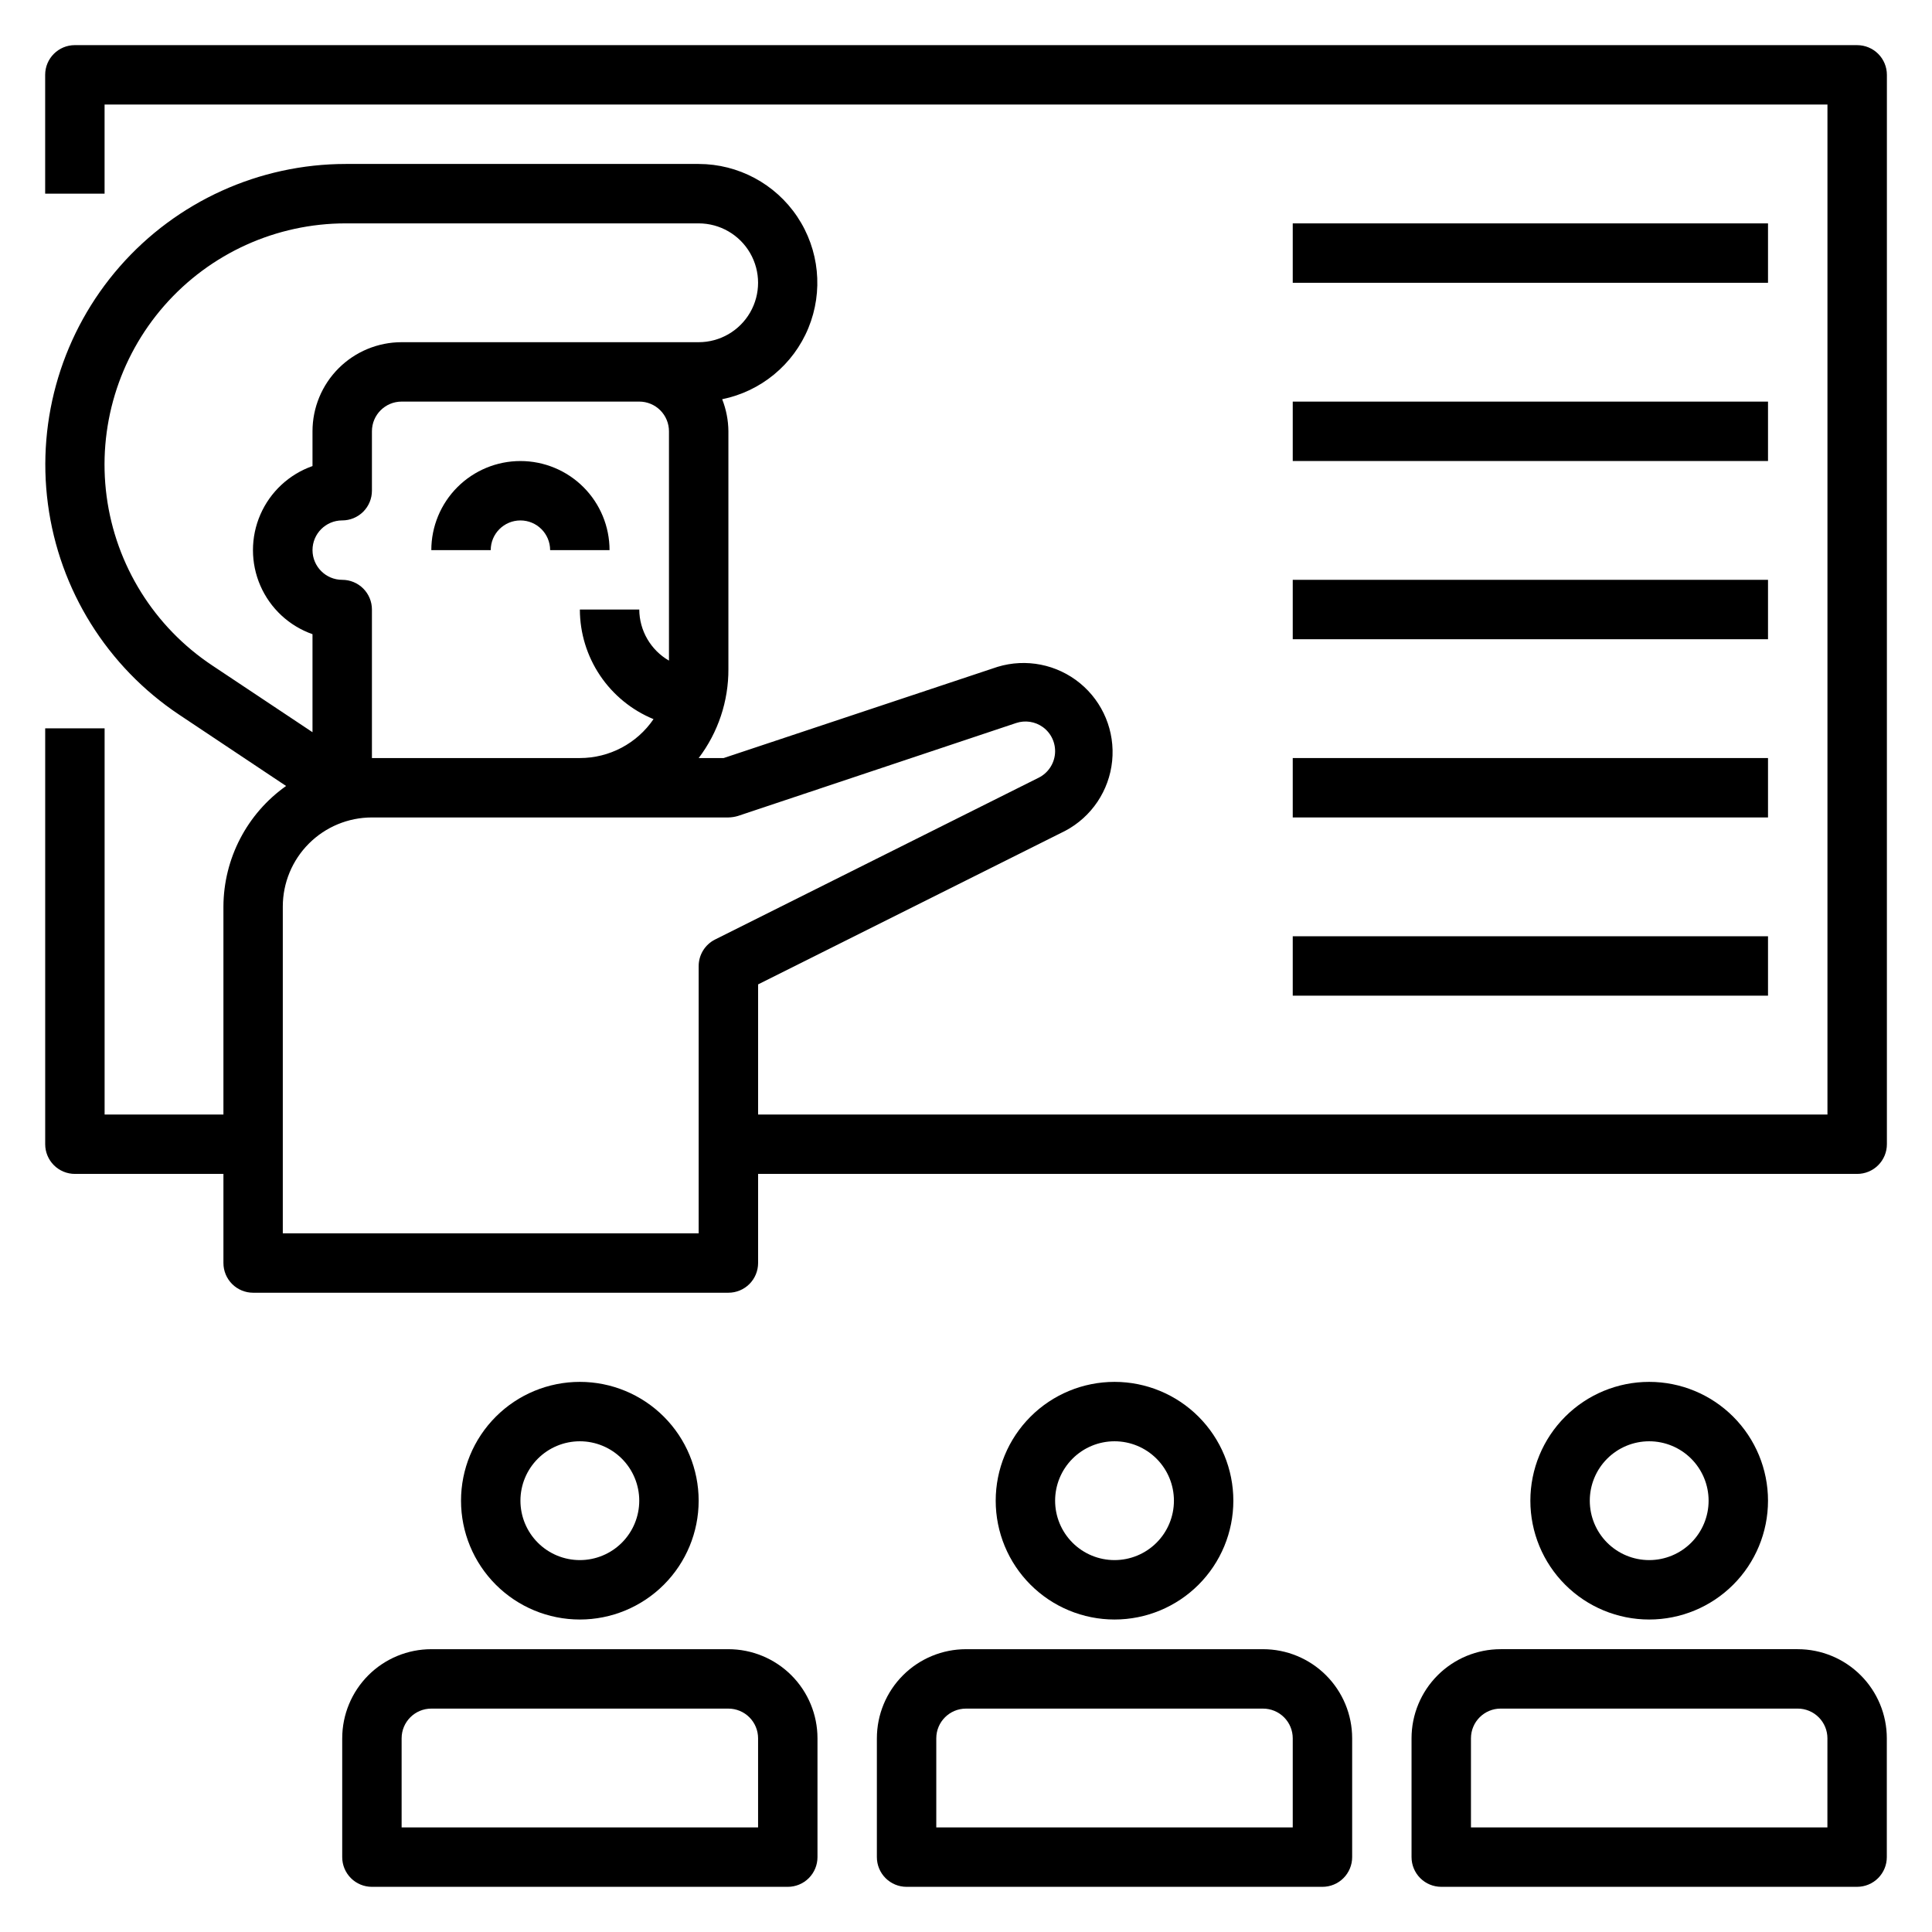
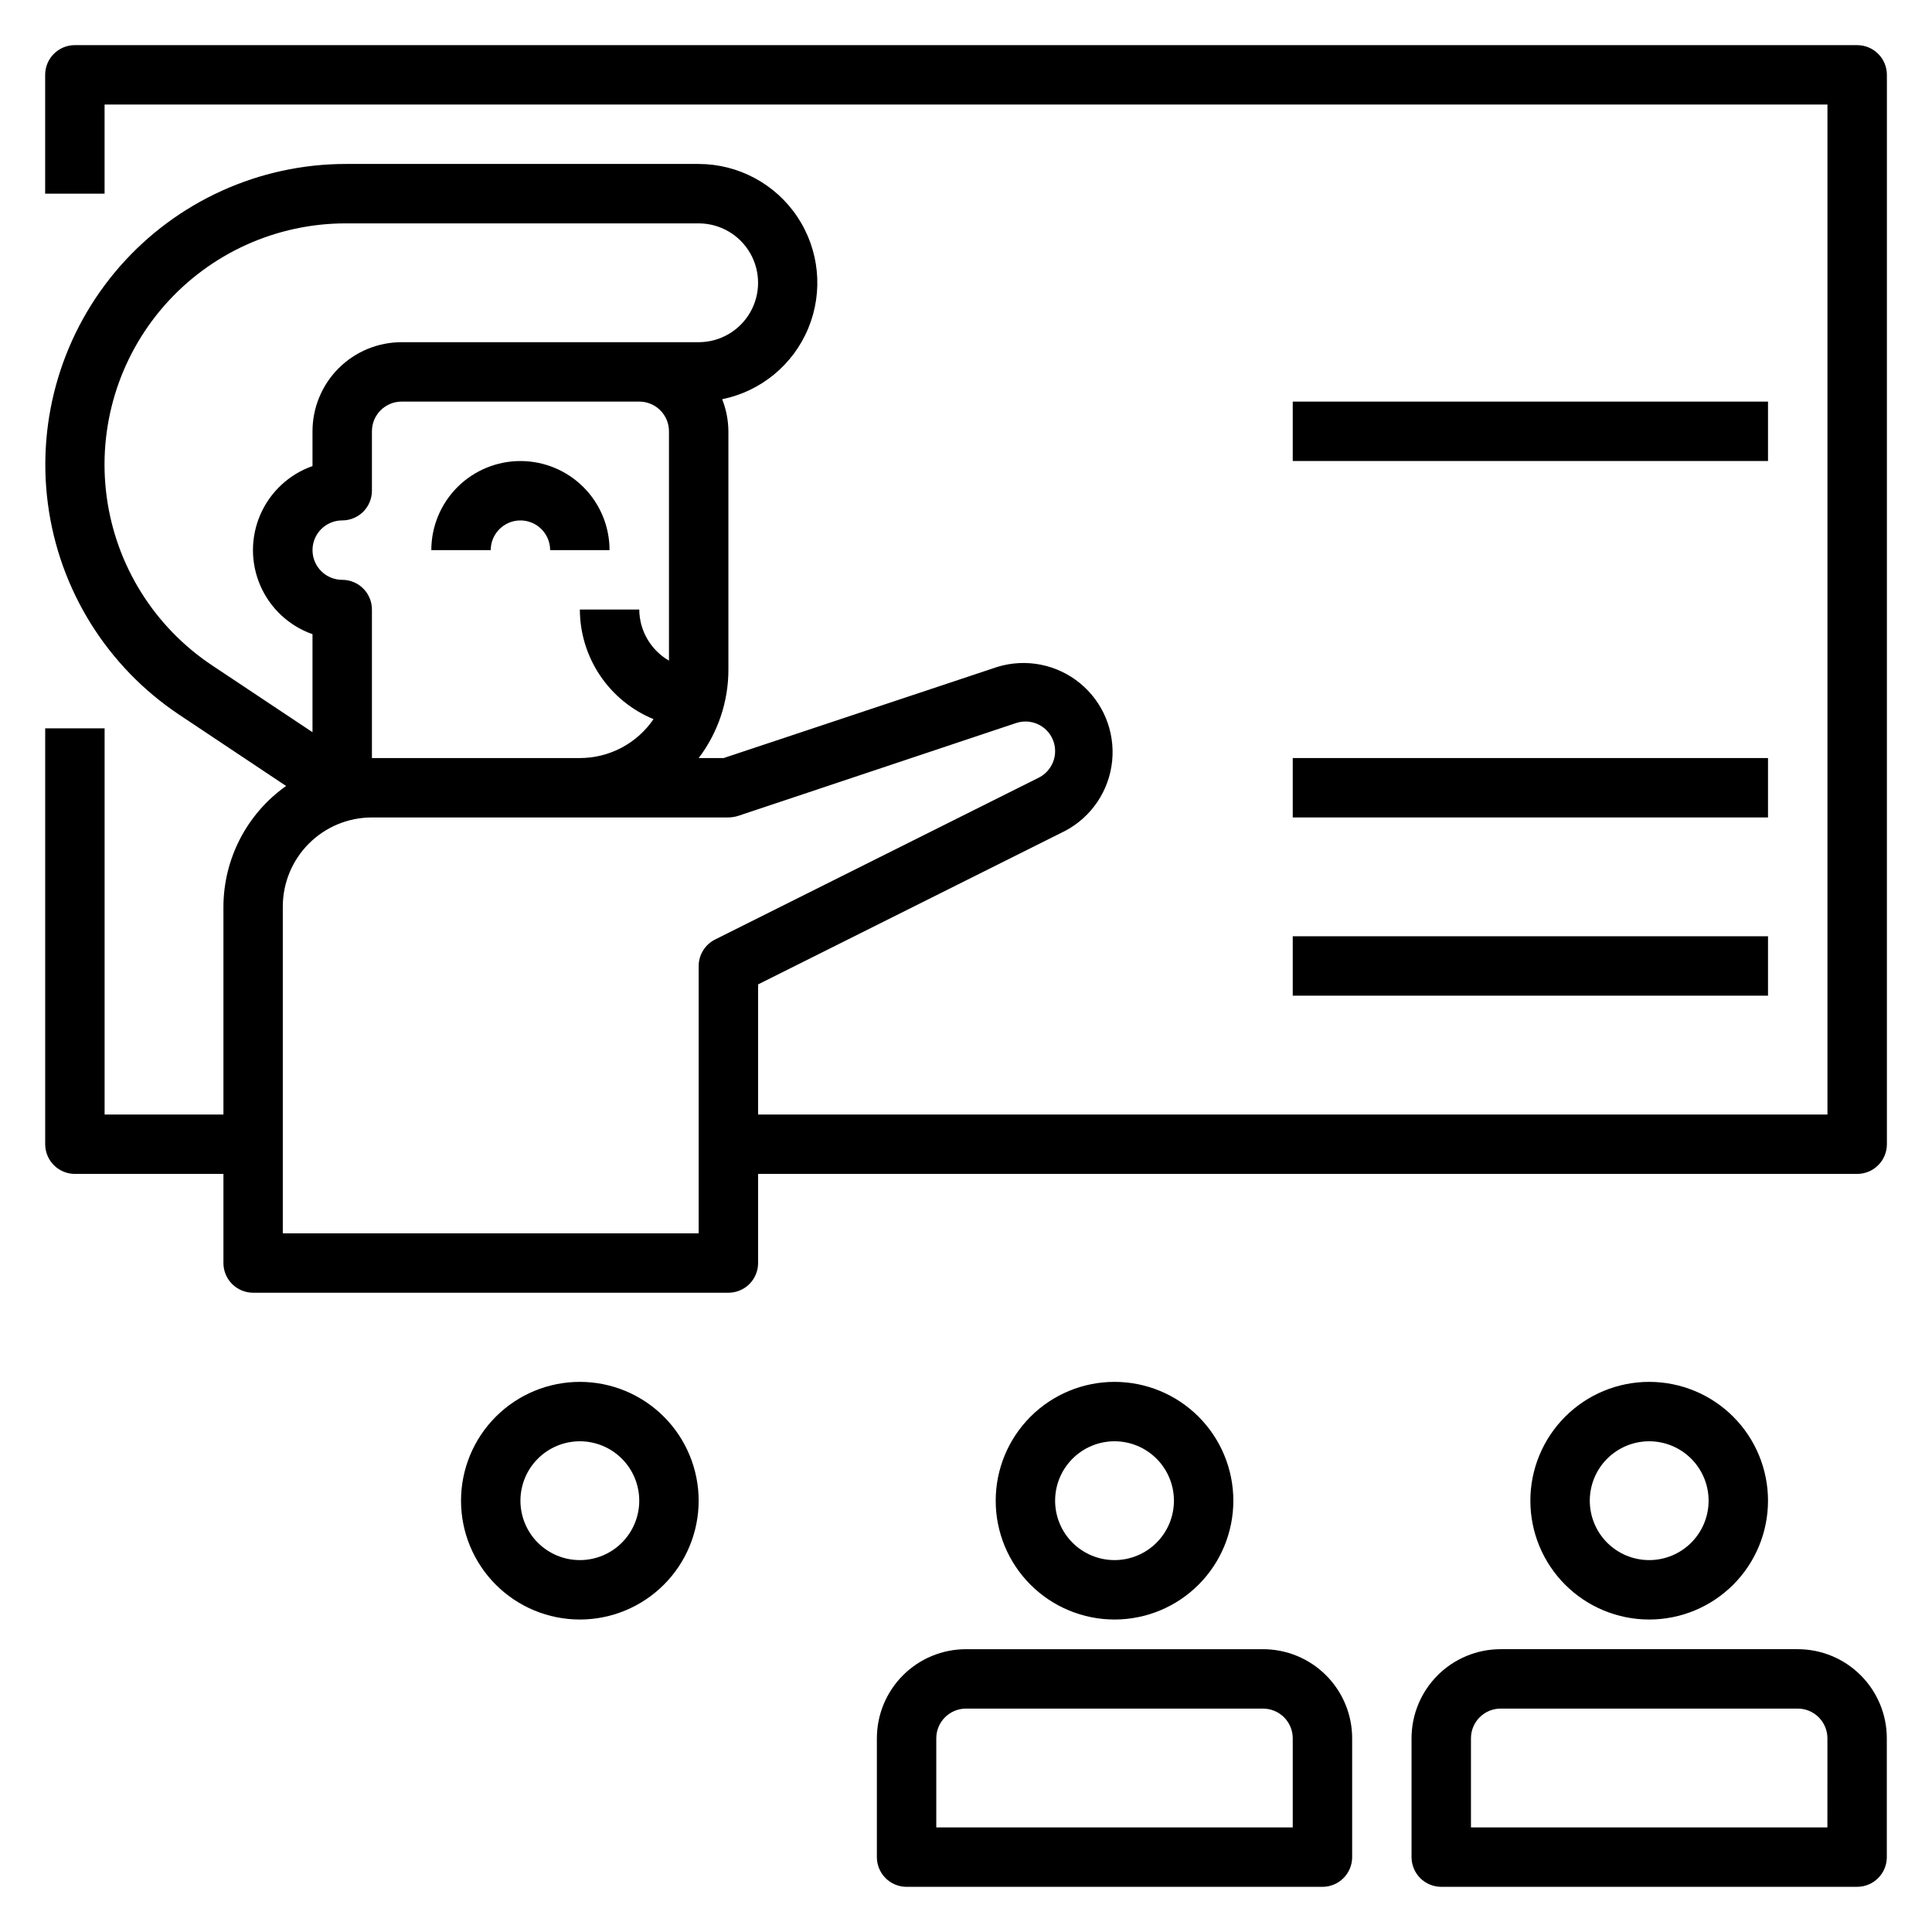
<svg xmlns="http://www.w3.org/2000/svg" fill="#000000" width="800px" height="800px" version="1.1" viewBox="144 144 512 512">
  <g>
    <path d="m281.92 266.18c-6.262 0-12.27 2.488-16.699 6.914-4.43 4.43-6.918 10.438-6.918 16.699h15.746c0-4.348 3.523-7.871 7.871-7.871 4.348 0 7.871 3.523 7.871 7.871h15.746c0-6.262-2.488-12.27-6.918-16.699-4.43-4.426-10.438-6.914-16.699-6.914z" />
    <path d="m636.16 155.96h-472.32c-4.348 0-7.871 3.523-7.871 7.871v31.488h15.746v-23.613h456.58v267.65h-283.39v-34.48l81.398-40.699c6.977-3.699 11.641-10.645 12.43-18.508 0.785-7.859-2.406-15.59-8.512-20.605-6.106-5.012-14.312-6.641-21.867-4.34l-72.582 24.168h-6.613c5.152-6.793 7.922-15.094 7.875-23.617v-62.977c-0.023-2.91-0.582-5.793-1.652-8.5 10.285-2.09 18.855-9.164 22.848-18.871 3.996-9.707 2.894-20.766-2.941-29.492-5.832-8.723-15.633-13.969-26.129-13.984h-93.52c-22.945 0.012-44.773 9.914-59.895 27.176-15.117 17.262-22.059 40.203-19.047 62.949 3.012 22.75 15.688 43.094 34.781 55.824l28.34 18.895v-0.004c-10.375 7.348-16.559 19.25-16.609 31.961v55.105h-31.488v-102.34h-15.746v110.21c0 2.09 0.832 4.09 2.305 5.566 1.477 1.477 3.481 2.305 5.566 2.305h39.363v23.617c0 2.086 0.828 4.09 2.305 5.566 1.477 1.477 3.477 2.305 5.566 2.305h125.95c2.086 0 4.09-0.828 5.566-2.305 1.477-1.477 2.305-3.481 2.305-5.566v-23.617h291.27c2.086 0 4.09-0.828 5.566-2.305 1.477-1.477 2.305-3.477 2.305-5.566v-283.39c0-2.086-0.828-4.09-2.305-5.566-1.477-1.473-3.481-2.305-5.566-2.305zm-435.95 164.37c-15.336-10.203-25.527-26.531-27.953-44.793-2.426-18.262 3.144-36.684 15.285-50.543 12.141-13.855 29.668-21.801 48.09-21.797h93.52c5.625 0 10.824 3 13.637 7.871 2.812 4.871 2.812 10.871 0 15.742s-8.012 7.875-13.637 7.875h-78.719c-6.262 0-12.27 2.488-16.699 6.914-4.43 4.43-6.918 10.438-6.918 16.699v9.211c-6.188 2.18-11.191 6.832-13.812 12.848s-2.621 12.848 0 18.863 7.625 10.668 13.812 12.844v25.977zm116.98 14.25c-4.398 6.453-11.707 10.316-19.52 10.312h-55.105v-39.359c0-2.09-0.828-4.09-2.305-5.566-1.477-1.477-3.481-2.305-5.566-2.305-4.348 0-7.875-3.527-7.875-7.875 0-4.348 3.527-7.871 7.875-7.871 2.086 0 4.09-0.828 5.566-2.305 1.477-1.477 2.305-3.481 2.305-5.566v-15.746c0-4.348 3.523-7.871 7.871-7.871h62.977c2.086 0 4.09 0.828 5.566 2.305 1.477 1.477 2.305 3.481 2.305 5.566v60.773c-4.84-2.797-7.836-7.949-7.871-13.539h-15.742c0.012 6.231 1.875 12.312 5.352 17.484s8.406 9.195 14.168 11.562zm16.297 58.41c-2.648 1.336-4.32 4.043-4.332 7.008v70.848h-110.21v-86.594c0-6.262 2.488-12.27 6.918-16.699 4.43-4.43 10.434-6.918 16.699-6.918h94.465c0.852-0.016 1.699-0.148 2.519-0.391l73.762-24.641h-0.004c2.402-0.793 5.039-0.383 7.086 1.102 2.211 1.617 3.422 4.269 3.199 7-0.227 2.731-1.855 5.148-4.301 6.383z" />
    <path d="m470.85 541.7c0-8.352-3.32-16.359-9.223-22.266-5.906-5.906-13.914-9.223-22.266-9.223s-16.359 3.316-22.266 9.223-9.223 13.914-9.223 22.266c0 8.352 3.316 16.359 9.223 22.266s13.914 9.223 22.266 9.223 16.359-3.316 22.266-9.223c5.902-5.906 9.223-13.914 9.223-22.266zm-47.23 0h-0.004c0-4.176 1.66-8.18 4.613-11.133 2.953-2.953 6.957-4.613 11.133-4.613s8.18 1.66 11.133 4.613c2.953 2.953 4.609 6.957 4.609 11.133 0 4.176-1.656 8.18-4.609 11.133-2.953 2.953-6.957 4.609-11.133 4.609s-8.18-1.656-11.133-4.609c-2.953-2.953-4.613-6.957-4.613-11.133z" />
    <path d="m376.38 604.67v31.488c0 2.086 0.828 4.09 2.305 5.566 1.477 1.477 3.481 2.305 5.566 2.305h110.21c2.09 0 4.094-0.828 5.566-2.305 1.477-1.477 2.309-3.481 2.309-5.566v-31.488c0-6.266-2.488-12.27-6.918-16.699-4.43-4.43-10.438-6.918-16.699-6.918h-78.719c-6.266 0-12.273 2.488-16.699 6.918-4.43 4.43-6.918 10.434-6.918 16.699zm110.21 0v23.617h-94.465v-23.617c0-4.348 3.527-7.871 7.875-7.871h78.719c2.086 0 4.09 0.828 5.566 2.305 1.477 1.477 2.305 3.477 2.305 5.566z" />
    <path d="m612.54 541.7c0-8.352-3.316-16.359-9.223-22.266s-13.914-9.223-22.266-9.223c-8.352 0-16.359 3.316-22.266 9.223s-9.223 13.914-9.223 22.266c0 8.352 3.316 16.359 9.223 22.266s13.914 9.223 22.266 9.223c8.352 0 16.359-3.316 22.266-9.223s9.223-13.914 9.223-22.266zm-47.23 0c0-4.176 1.656-8.18 4.609-11.133s6.957-4.613 11.133-4.613c4.176 0 8.18 1.66 11.133 4.613s4.613 6.957 4.613 11.133c0 4.176-1.66 8.18-4.613 11.133s-6.957 4.609-11.133 4.609c-4.176 0-8.18-1.656-11.133-4.609s-4.609-6.957-4.609-11.133z" />
    <path d="m620.41 581.05h-78.719c-6.266 0-12.27 2.488-16.699 6.918-4.43 4.43-6.918 10.434-6.918 16.699v31.488c0 2.086 0.832 4.09 2.305 5.566 1.477 1.477 3.481 2.305 5.566 2.305h110.21c2.086 0 4.09-0.828 5.566-2.305 1.477-1.477 2.305-3.481 2.305-5.566v-31.488c0-6.266-2.488-12.27-6.918-16.699-4.43-4.43-10.434-6.918-16.699-6.918zm7.871 47.23-94.461 0.004v-23.617c0-4.348 3.523-7.871 7.871-7.871h78.719c2.09 0 4.09 0.828 5.566 2.305 1.477 1.477 2.309 3.477 2.309 5.566z" />
    <path d="m329.15 541.7c0-8.352-3.316-16.359-9.223-22.266-5.902-5.906-13.914-9.223-22.262-9.223-8.352 0-16.363 3.316-22.266 9.223-5.906 5.906-9.223 13.914-9.223 22.266 0 8.352 3.316 16.359 9.223 22.266 5.902 5.906 13.914 9.223 22.266 9.223 8.348 0 16.359-3.316 22.262-9.223 5.906-5.906 9.223-13.914 9.223-22.266zm-47.23 0c0-4.176 1.66-8.18 4.613-11.133 2.949-2.953 6.957-4.613 11.133-4.613 4.172 0 8.18 1.66 11.133 4.613 2.949 2.953 4.609 6.957 4.609 11.133 0 4.176-1.66 8.18-4.609 11.133-2.953 2.953-6.961 4.609-11.133 4.609-4.176 0-8.184-1.656-11.133-4.609-2.953-2.953-4.613-6.957-4.613-11.133z" />
-     <path d="m234.69 604.67v31.488c0 2.086 0.828 4.09 2.305 5.566 1.477 1.477 3.477 2.305 5.566 2.305h110.21c2.09 0 4.09-0.828 5.566-2.305 1.477-1.477 2.305-3.481 2.305-5.566v-31.488c0-6.266-2.488-12.27-6.914-16.699-4.43-4.43-10.438-6.918-16.699-6.918h-78.723c-6.262 0-12.27 2.488-16.699 6.918-4.426 4.43-6.914 10.434-6.914 16.699zm110.21 0v23.617h-94.465v-23.617c0-4.348 3.523-7.871 7.871-7.871h78.723c2.086 0 4.09 0.828 5.566 2.305 1.477 1.477 2.305 3.477 2.305 5.566z" />
-     <path d="m486.59 203.2h125.95v15.742h-125.95z" />
+     <path d="m486.59 203.2h125.95h-125.95z" />
    <path d="m486.59 250.43h125.95v15.742h-125.95z" />
-     <path d="m486.59 297.66h125.95v15.742h-125.95z" />
    <path d="m486.59 344.89h125.95v15.742h-125.95z" />
    <path d="m486.59 392.12h125.95v15.742h-125.95z" />
  </g>
</svg>